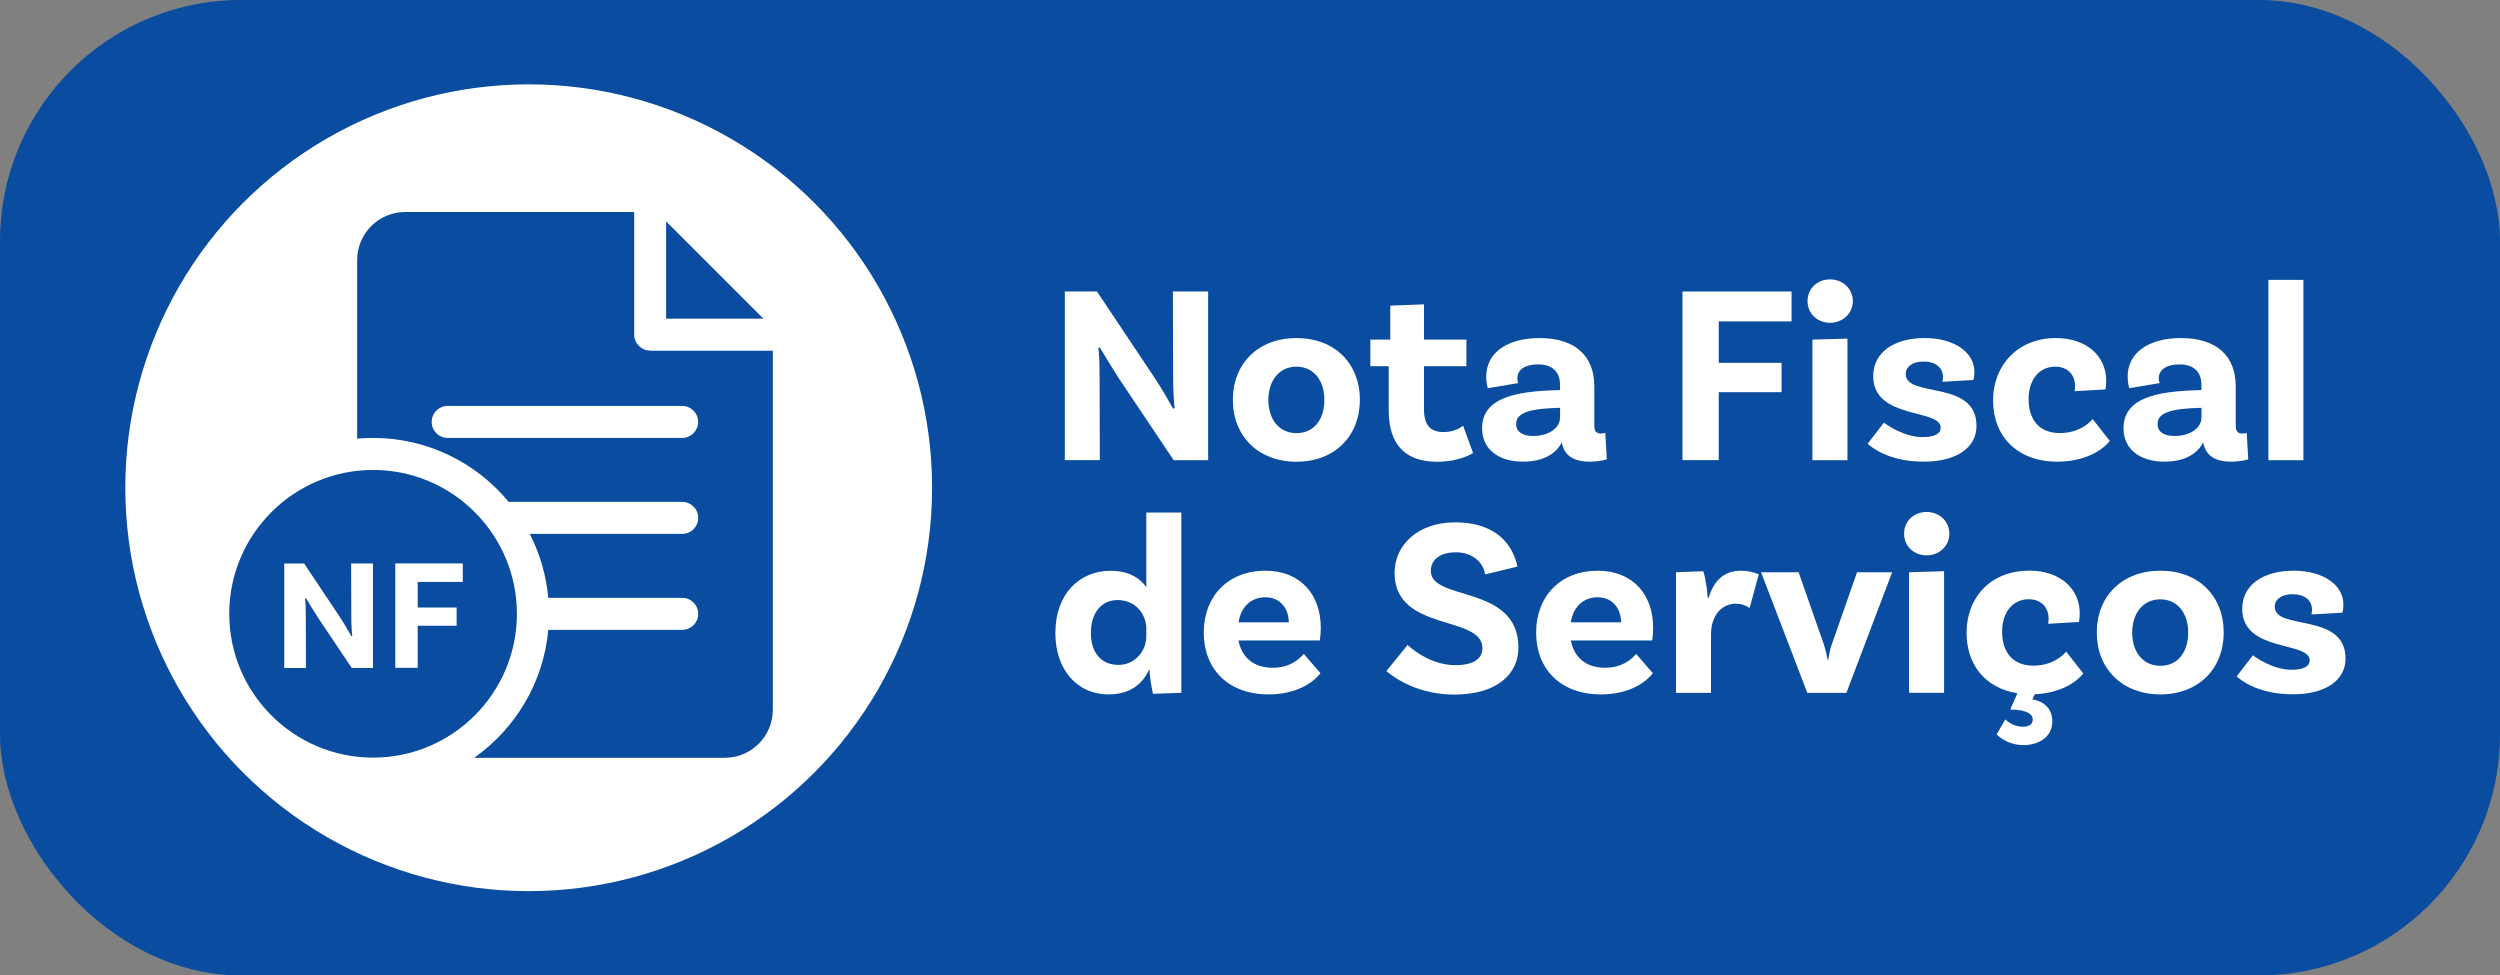
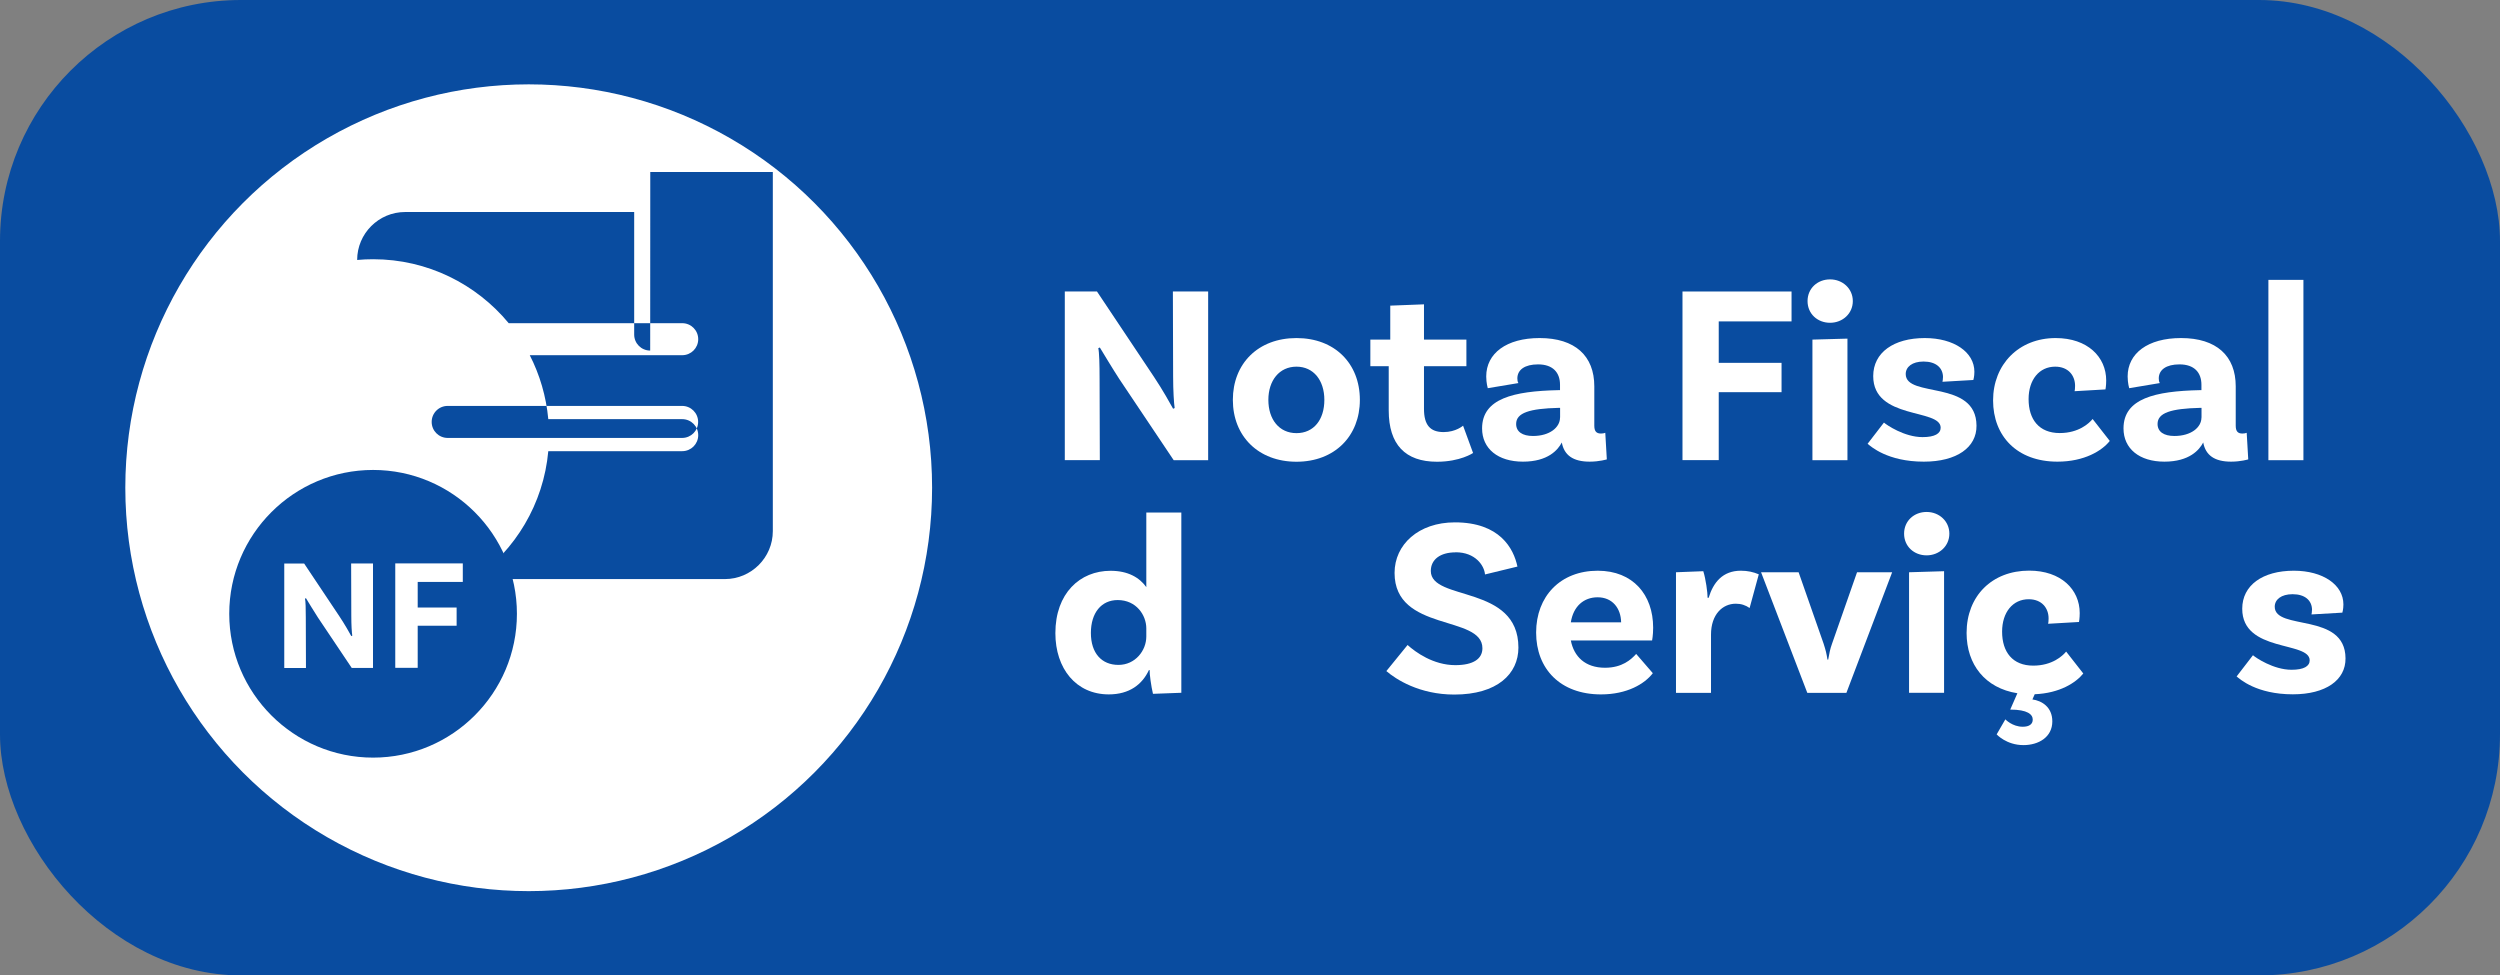
<svg xmlns="http://www.w3.org/2000/svg" id="Camada_2" data-name="Camada 2" viewBox="0 0 307.64 120.03">
  <rect x="0" y="0" width="307.64" height="120.03" fill="#808080" stroke="none" />
  <defs>
    <style> .cls-1 { fill: #094ca0; } .cls-2 { fill: #fff; } </style>
  </defs>
  <g id="Camada_1-2" data-name="Camada 1">
    <rect class="cls-1" width="307.64" height="120.03" rx="29.66" ry="29.66" />
    <g>
      <path class="cls-2" d="M148.67,56.63h-4.24l-6.7-10c-.82-1.26-1.89-3.05-2.39-3.87l-.19.09c.12.47.16,2.07.16,3.74l.03,10.03h-4.31v-20.75h3.96l7.01,10.5c1.07,1.6,2.01,3.3,2.36,3.93l.19-.09c-.09-.57-.19-2.14-.19-3.87l-.03-10.47h4.34v20.75Z" />
      <path class="cls-2" d="M167.34,49.21c0,4.46-3.11,7.61-7.8,7.61s-7.83-3.14-7.83-7.61,3.11-7.61,7.83-7.61,7.8,3.14,7.8,7.61ZM162.97,49.21c0-2.39-1.32-4.09-3.43-4.09s-3.46,1.7-3.46,4.09,1.32,4.09,3.46,4.09,3.43-1.67,3.43-4.09Z" />
      <path class="cls-2" d="M181.26,55.75s-1.57,1.07-4.43,1.07c-3.9,0-5.94-2.11-5.94-6.32v-5.44h-2.26v-3.27h2.45v-4.18l4.15-.16v4.34h5.22v3.27h-5.22v5.25c0,1.98.75,2.86,2.42,2.86,1.51,0,2.39-.79,2.39-.79l1.23,3.36Z" />
      <path class="cls-2" d="M197.73,56.53s-.91.28-2.11.28c-2.04,0-3.14-.79-3.43-2.36-.47.91-1.7,2.36-4.78,2.36s-5.03-1.6-5.03-4.09c0-3.68,3.87-4.59,9.4-4.71h.19v-.66c0-1.51-.88-2.51-2.7-2.51-1.63,0-2.55.66-2.55,1.73,0,.22.03.41.13.57l-3.77.63s-.19-.63-.19-1.45c0-2.83,2.48-4.72,6.57-4.72,4.37,0,6.73,2.2,6.73,5.94v4.84c0,.69.25.97.82.97.19,0,.38-.03.53-.09l.19,3.27ZM191.98,51.38v-1.19h-.19c-3.55.09-5.22.6-5.22,1.98,0,.97.79,1.48,2.07,1.48,2.08,0,3.33-1.07,3.33-2.26Z" />
      <path class="cls-2" d="M211.5,39.56v5.09h7.73v3.61h-7.73v8.36h-4.46v-20.75h13.42v3.68h-8.96Z" />
      <path class="cls-2" d="M225.2,39.72c-1.54,0-2.77-1.1-2.77-2.67s1.23-2.67,2.77-2.67,2.8,1.13,2.8,2.67-1.26,2.67-2.8,2.67ZM223.03,41.79l4.31-.12v14.96h-4.31v-14.84Z" />
      <path class="cls-2" d="M239.1,46.44c0-1.19-.88-1.95-2.39-1.95-1.41,0-2.2.66-2.2,1.54,0,2.99,8.68.63,8.71,6.35.03,2.67-2.42,4.43-6.48,4.43-4.49,0-6.54-1.89-6.92-2.2l2.01-2.61c.31.28,2.51,1.79,4.75,1.79,1.51,0,2.23-.44,2.23-1.16,0-2.39-8.3-.94-8.3-6.35,0-2.89,2.51-4.68,6.35-4.68,3.58,0,6.1,1.73,6.1,4.15,0,.6-.13,1.01-.13,1.01l-3.8.22c.03-.12.06-.31.06-.53Z" />
      <path class="cls-2" d="M259.18,46.82c0,.66-.09,1.1-.09,1.1l-3.8.22c.03-.06.06-.35.06-.66,0-1.26-.82-2.36-2.45-2.36-1.95,0-3.27,1.6-3.27,3.99,0,2.51,1.29,4.18,3.83,4.18,2.33,0,3.61-1.19,4.05-1.73l2.11,2.7c-.94,1.19-3.11,2.55-6.44,2.55-4.97,0-7.92-3.14-7.92-7.54s3.14-7.67,7.7-7.67c3.93,0,6.22,2.33,6.22,5.22Z" />
      <path class="cls-2" d="M276.66,56.53s-.91.28-2.11.28c-2.04,0-3.14-.79-3.43-2.36-.47.91-1.7,2.36-4.78,2.36s-5.03-1.6-5.03-4.09c0-3.68,3.87-4.59,9.4-4.71h.19v-.66c0-1.51-.88-2.51-2.7-2.51-1.63,0-2.55.66-2.55,1.73,0,.22.03.41.13.57l-3.77.63s-.19-.63-.19-1.45c0-2.83,2.48-4.72,6.57-4.72,4.37,0,6.73,2.2,6.73,5.94v4.84c0,.69.25.97.82.97.19,0,.38-.03.53-.09l.19,3.27ZM270.91,51.38v-1.19h-.19c-3.55.09-5.22.6-5.22,1.98,0,.97.79,1.48,2.07,1.48,2.08,0,3.33-1.07,3.33-2.26Z" />
      <path class="cls-2" d="M279.14,34.44h4.31v22.19h-4.31v-22.19Z" />
      <path class="cls-2" d="M145.37,63.06v22.19l-3.49.13c-.22-.91-.44-2.51-.41-2.92h-.09c-.82,1.76-2.39,2.99-4.94,2.99-4.02,0-6.57-3.17-6.57-7.54,0-4.9,3.02-7.67,6.79-7.67,2.14,0,3.55.82,4.4,2.01v-9.18h4.31ZM141.06,78.34v-1.01c0-1.63-1.23-3.49-3.52-3.49-2.01,0-3.3,1.57-3.3,4.05s1.32,3.93,3.39,3.93,3.43-1.76,3.43-3.49Z" />
-       <path class="cls-2" d="M160.45,80.48l2.04,2.36c-1.01,1.32-3.17,2.61-6.38,2.61-5,0-7.98-3.14-7.98-7.61s2.99-7.61,7.58-7.61c4.34,0,6.82,2.96,6.82,7.01,0,.94-.13,1.57-.13,1.57h-10c.38,1.98,1.76,3.36,4.21,3.36,2.11,0,3.21-1.01,3.83-1.7ZM152.41,76.58h6.19c-.03-1.76-1.1-3.08-2.89-3.08-1.7,0-2.99,1.1-3.3,3.08Z" />
      <path class="cls-2" d="M179.12,67.97c-1.89,0-3.05.88-3.05,2.29,0,3.77,10.78,1.63,10.78,9.43,0,3.24-2.61,5.78-7.89,5.78-4.31,0-7.2-1.89-8.36-2.89l2.61-3.21c.97.88,3.17,2.48,5.88,2.48,2.23,0,3.33-.79,3.33-2.08,0-4.15-10.81-1.95-10.81-9.27,0-3.49,2.95-6.22,7.42-6.22,5.53,0,7.23,3.21,7.7,5.44l-3.99.97c-.09-1.1-1.19-2.73-3.61-2.73Z" />
      <path class="cls-2" d="M201.35,80.48l2.04,2.36c-1.01,1.32-3.17,2.61-6.38,2.61-5,0-7.98-3.14-7.98-7.61s2.99-7.61,7.58-7.61c4.34,0,6.82,2.96,6.82,7.01,0,.94-.13,1.57-.13,1.57h-10c.38,1.98,1.76,3.36,4.21,3.36,2.11,0,3.21-1.01,3.83-1.7ZM193.3,76.58h6.19c-.03-1.76-1.1-3.08-2.89-3.08-1.7,0-2.99,1.1-3.3,3.08Z" />
      <path class="cls-2" d="M216.43,70.67l-1.13,4.15c-.5-.35-1.04-.53-1.7-.53-1.63,0-3.05,1.32-3.05,3.8v7.17h-4.31v-14.84l3.36-.13c.31.97.53,2.64.53,3.27h.13c.57-1.89,1.73-3.33,3.96-3.33.85,0,1.54.16,2.2.44Z" />
      <path class="cls-2" d="M232.84,70.42l-5.63,14.84h-4.81l-5.69-14.84h4.62l3.08,8.8c.25.79.35,1.16.47,1.95h.09c.16-.85.22-1.26.47-1.95l3.08-8.8h4.31Z" />
      <path class="cls-2" d="M237.08,68.34c-1.54,0-2.77-1.1-2.77-2.67s1.23-2.67,2.77-2.67,2.8,1.13,2.8,2.67-1.26,2.67-2.8,2.67ZM234.92,70.42l4.31-.13v14.96h-4.31v-14.84Z" />
      <path class="cls-2" d="M250.38,85.44l-.28.63c1.16.16,2.45.94,2.45,2.7,0,1.95-1.7,2.92-3.55,2.92-2.11,0-3.3-1.32-3.3-1.32l1.07-1.85s.85.91,2.14.91c.79,0,1.23-.31,1.23-.88,0-.63-.63-1.23-2.77-1.23l.88-2.01c-3.96-.63-6.25-3.52-6.25-7.42,0-4.56,3.14-7.67,7.7-7.67,3.93,0,6.22,2.33,6.22,5.22,0,.66-.09,1.1-.09,1.1l-3.8.22c.03-.06.06-.35.06-.66,0-1.26-.82-2.36-2.45-2.36-1.95,0-3.27,1.6-3.27,3.99,0,2.51,1.29,4.18,3.83,4.18,2.33,0,3.61-1.19,4.05-1.73l2.11,2.7c-.91,1.13-2.89,2.42-5.97,2.55Z" />
-       <path class="cls-2" d="M273.64,77.84c0,4.46-3.11,7.61-7.79,7.61s-7.83-3.14-7.83-7.61,3.11-7.61,7.83-7.61,7.79,3.14,7.79,7.61ZM269.27,77.84c0-2.39-1.32-4.09-3.43-4.09s-3.46,1.7-3.46,4.09,1.32,4.09,3.46,4.09,3.43-1.67,3.43-4.09Z" />
      <path class="cls-2" d="M284.51,75.07c0-1.19-.88-1.95-2.39-1.95-1.41,0-2.2.66-2.2,1.54,0,2.99,8.68.63,8.71,6.35.03,2.67-2.42,4.43-6.48,4.43-4.49,0-6.54-1.89-6.92-2.2l2.01-2.61c.31.28,2.51,1.79,4.75,1.79,1.51,0,2.23-.44,2.23-1.16,0-2.39-8.3-.94-8.3-6.35,0-2.89,2.51-4.68,6.35-4.68,3.58,0,6.1,1.73,6.1,4.15,0,.6-.13,1.01-.13,1.01l-3.8.22c.03-.12.06-.31.06-.53Z" />
    </g>
    <circle class="cls-2" cx="65.06" cy="60.02" r="49.64" />
    <g>
      <g>
        <polygon class="cls-1" points="81.97 27.24 81.97 39.21 93.94 39.21 81.97 27.24" />
-         <path class="cls-1" d="M80.01,43.14c-1.09,0-1.97-.88-1.97-1.97v-15.08h-28.19c-3.25,0-5.9,2.65-5.9,5.9v21.99c.65-.06,1.3-.09,1.97-.09,6.7,0,12.71,3.07,16.68,7.87h21.35c1.09,0,1.97.88,1.97,1.97s-.88,1.97-1.97,1.97h-18.76c1.23,2.4,2.02,5.06,2.28,7.87h16.48c1.09,0,1.97.88,1.97,1.97s-.88,1.97-1.97,1.97h-16.48c-.59,6.5-4.06,12.17-9.12,15.74h30.85c3.25,0,5.9-2.65,5.9-5.9v-44.19h-15.08ZM83.94,53.89h-28.85c-1.09,0-1.97-.88-1.97-1.97s.88-1.97,1.97-1.97h28.85c1.09,0,1.97.88,1.97,1.97s-.88,1.97-1.97,1.97Z" />
+         <path class="cls-1" d="M80.01,43.14c-1.09,0-1.97-.88-1.97-1.97v-15.08h-28.19c-3.25,0-5.9,2.65-5.9,5.9c.65-.06,1.3-.09,1.97-.09,6.7,0,12.71,3.07,16.68,7.87h21.35c1.09,0,1.97.88,1.97,1.97s-.88,1.97-1.97,1.97h-18.76c1.23,2.4,2.02,5.06,2.28,7.87h16.48c1.09,0,1.97.88,1.97,1.97s-.88,1.97-1.97,1.97h-16.48c-.59,6.5-4.06,12.17-9.12,15.74h30.85c3.25,0,5.9-2.65,5.9-5.9v-44.19h-15.08ZM83.94,53.89h-28.85c-1.09,0-1.97-.88-1.97-1.97s.88-1.97,1.97-1.97h28.85c1.09,0,1.97.88,1.97,1.97s-.88,1.97-1.97,1.97Z" />
        <path class="cls-1" d="M63.61,75.53c0-9.76-7.94-17.7-17.7-17.7s-17.7,7.94-17.7,17.7,7.94,17.7,17.7,17.7,17.7-7.94,17.7-17.7Z" />
      </g>
      <g>
        <path class="cls-2" d="M45.91,82.19h-2.63l-4.15-6.19c-.51-.78-1.17-1.89-1.48-2.39l-.12.06c.08.29.1,1.29.1,2.32l.02,6.21h-2.67v-12.85h2.45l4.34,6.5c.66.99,1.25,2.04,1.46,2.43l.12-.06c-.06-.35-.12-1.32-.12-2.4l-.02-6.48h2.69v12.85Z" />
        <path class="cls-2" d="M51.4,71.61v3.15h4.79v2.24h-4.79v5.18h-2.76v-12.85h8.31v2.28h-5.55Z" />
      </g>
    </g>
  </g>
</svg>